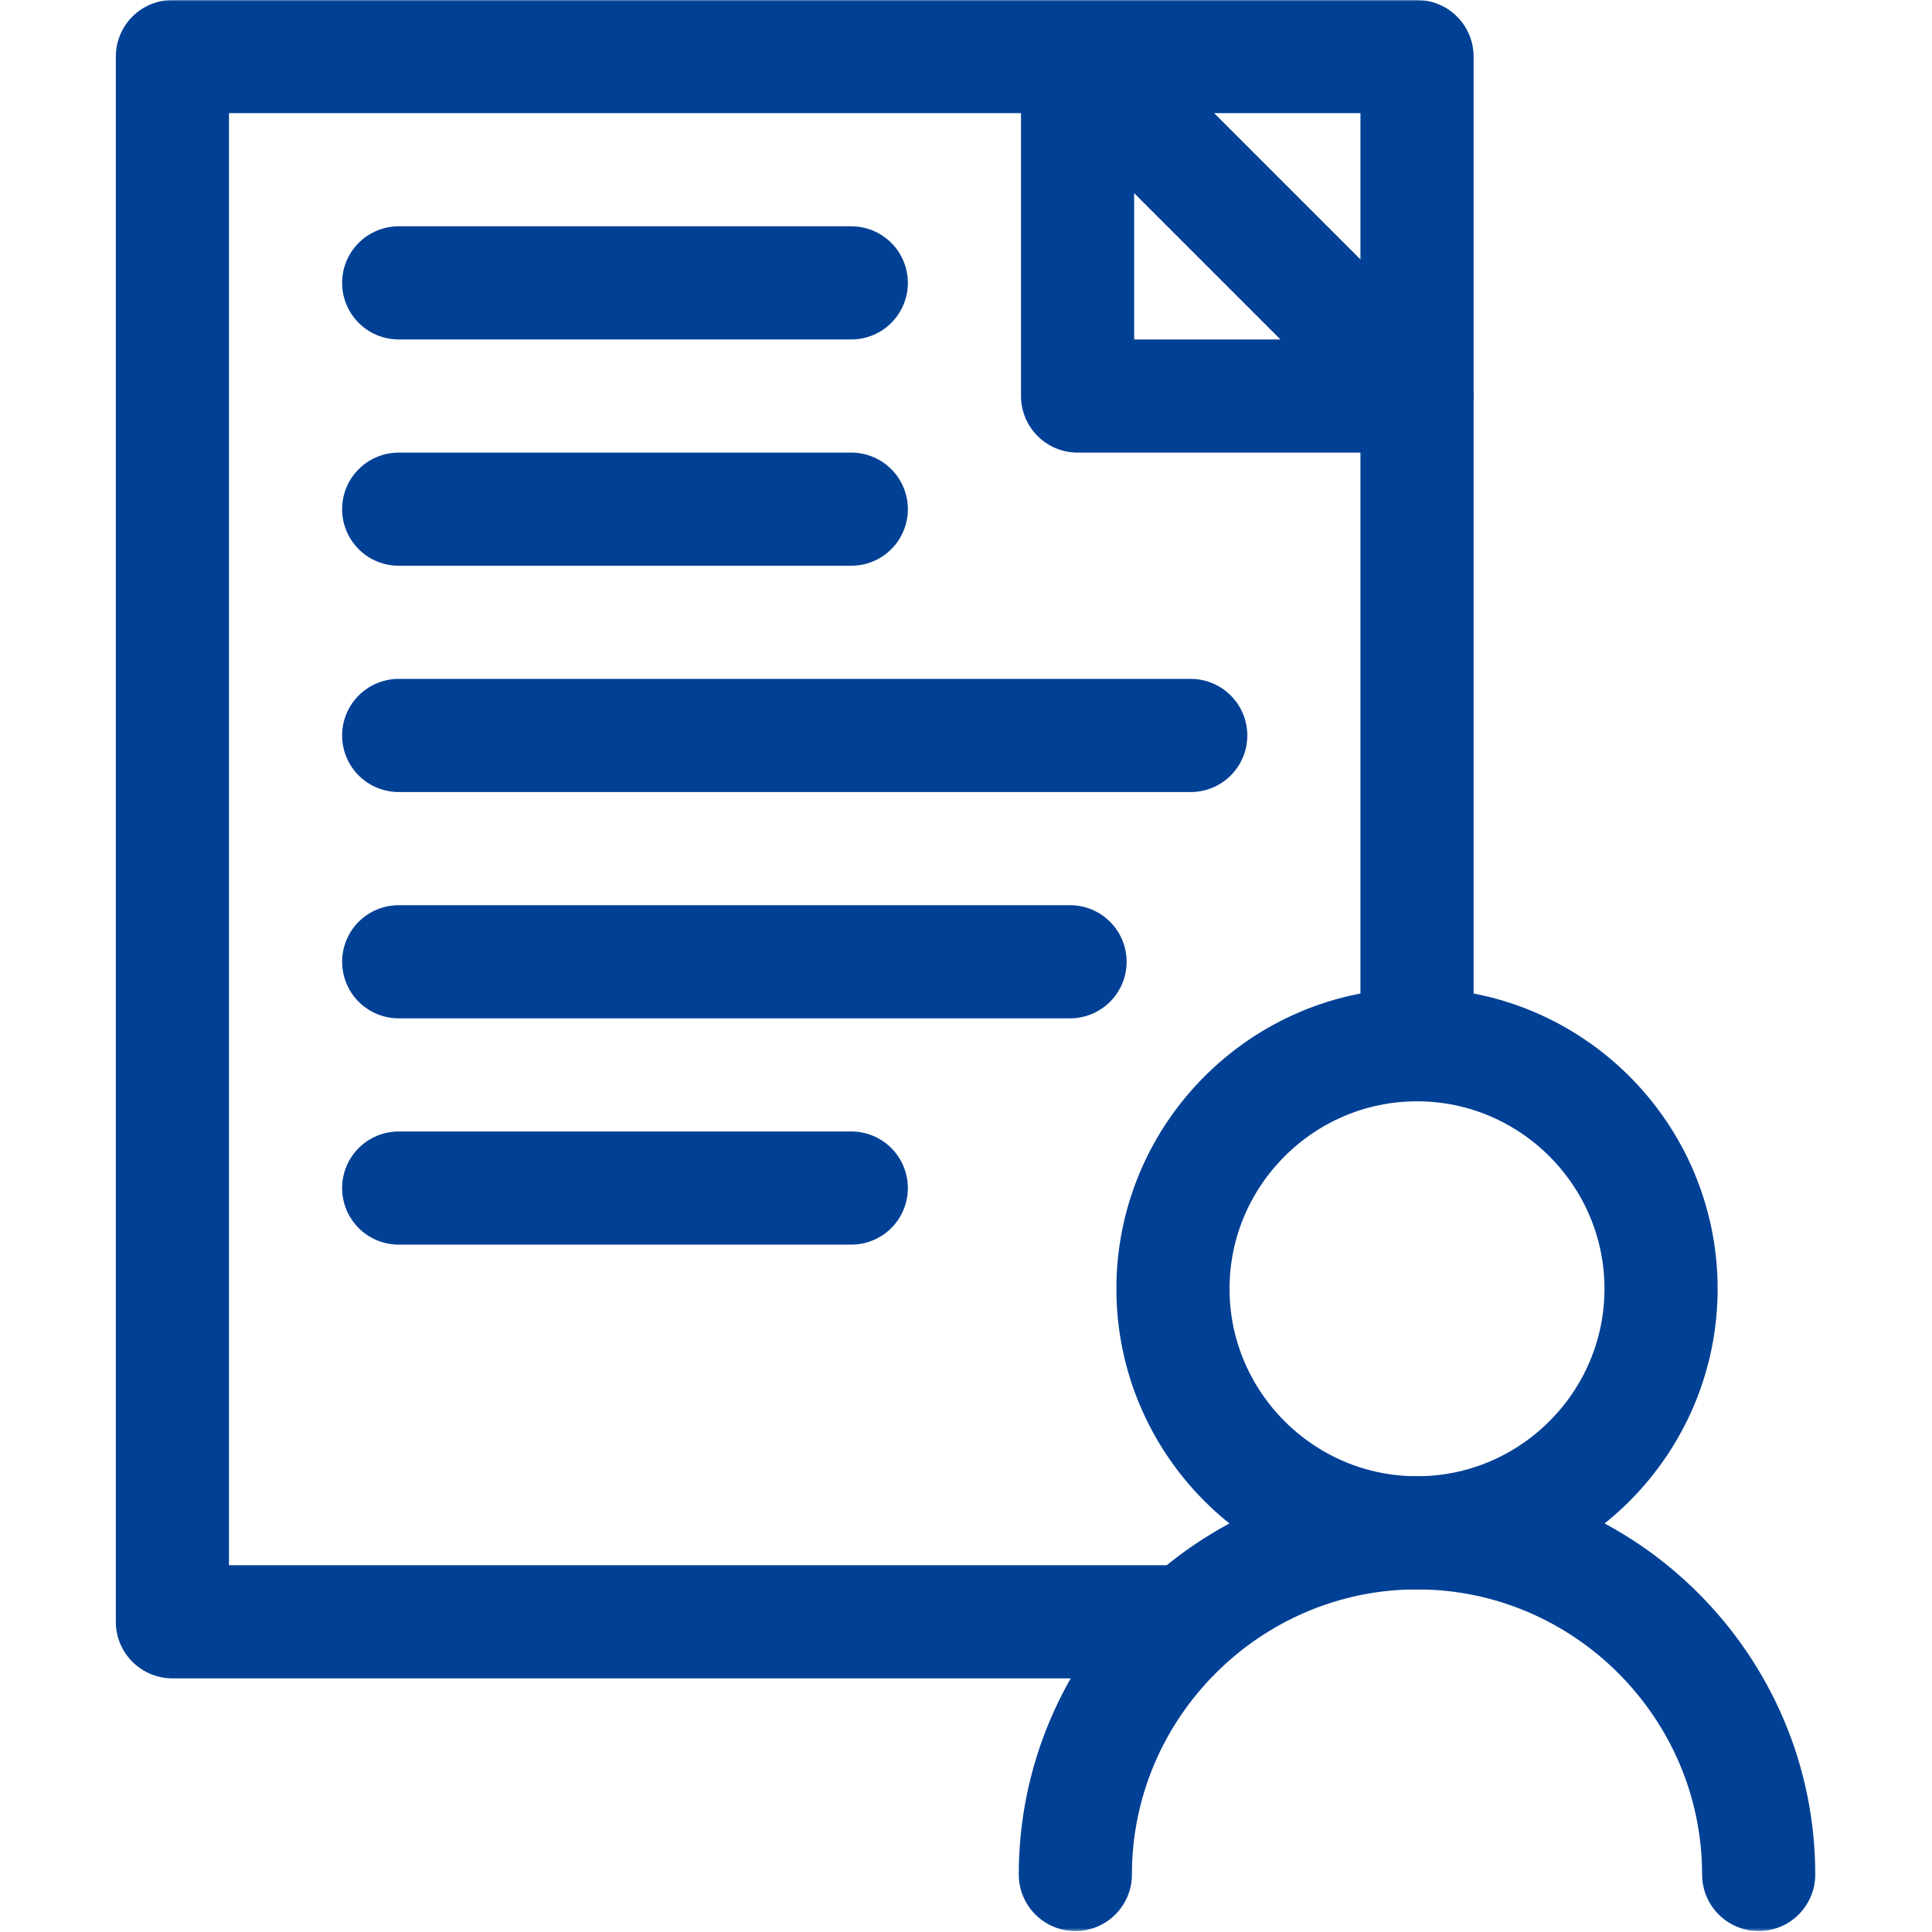
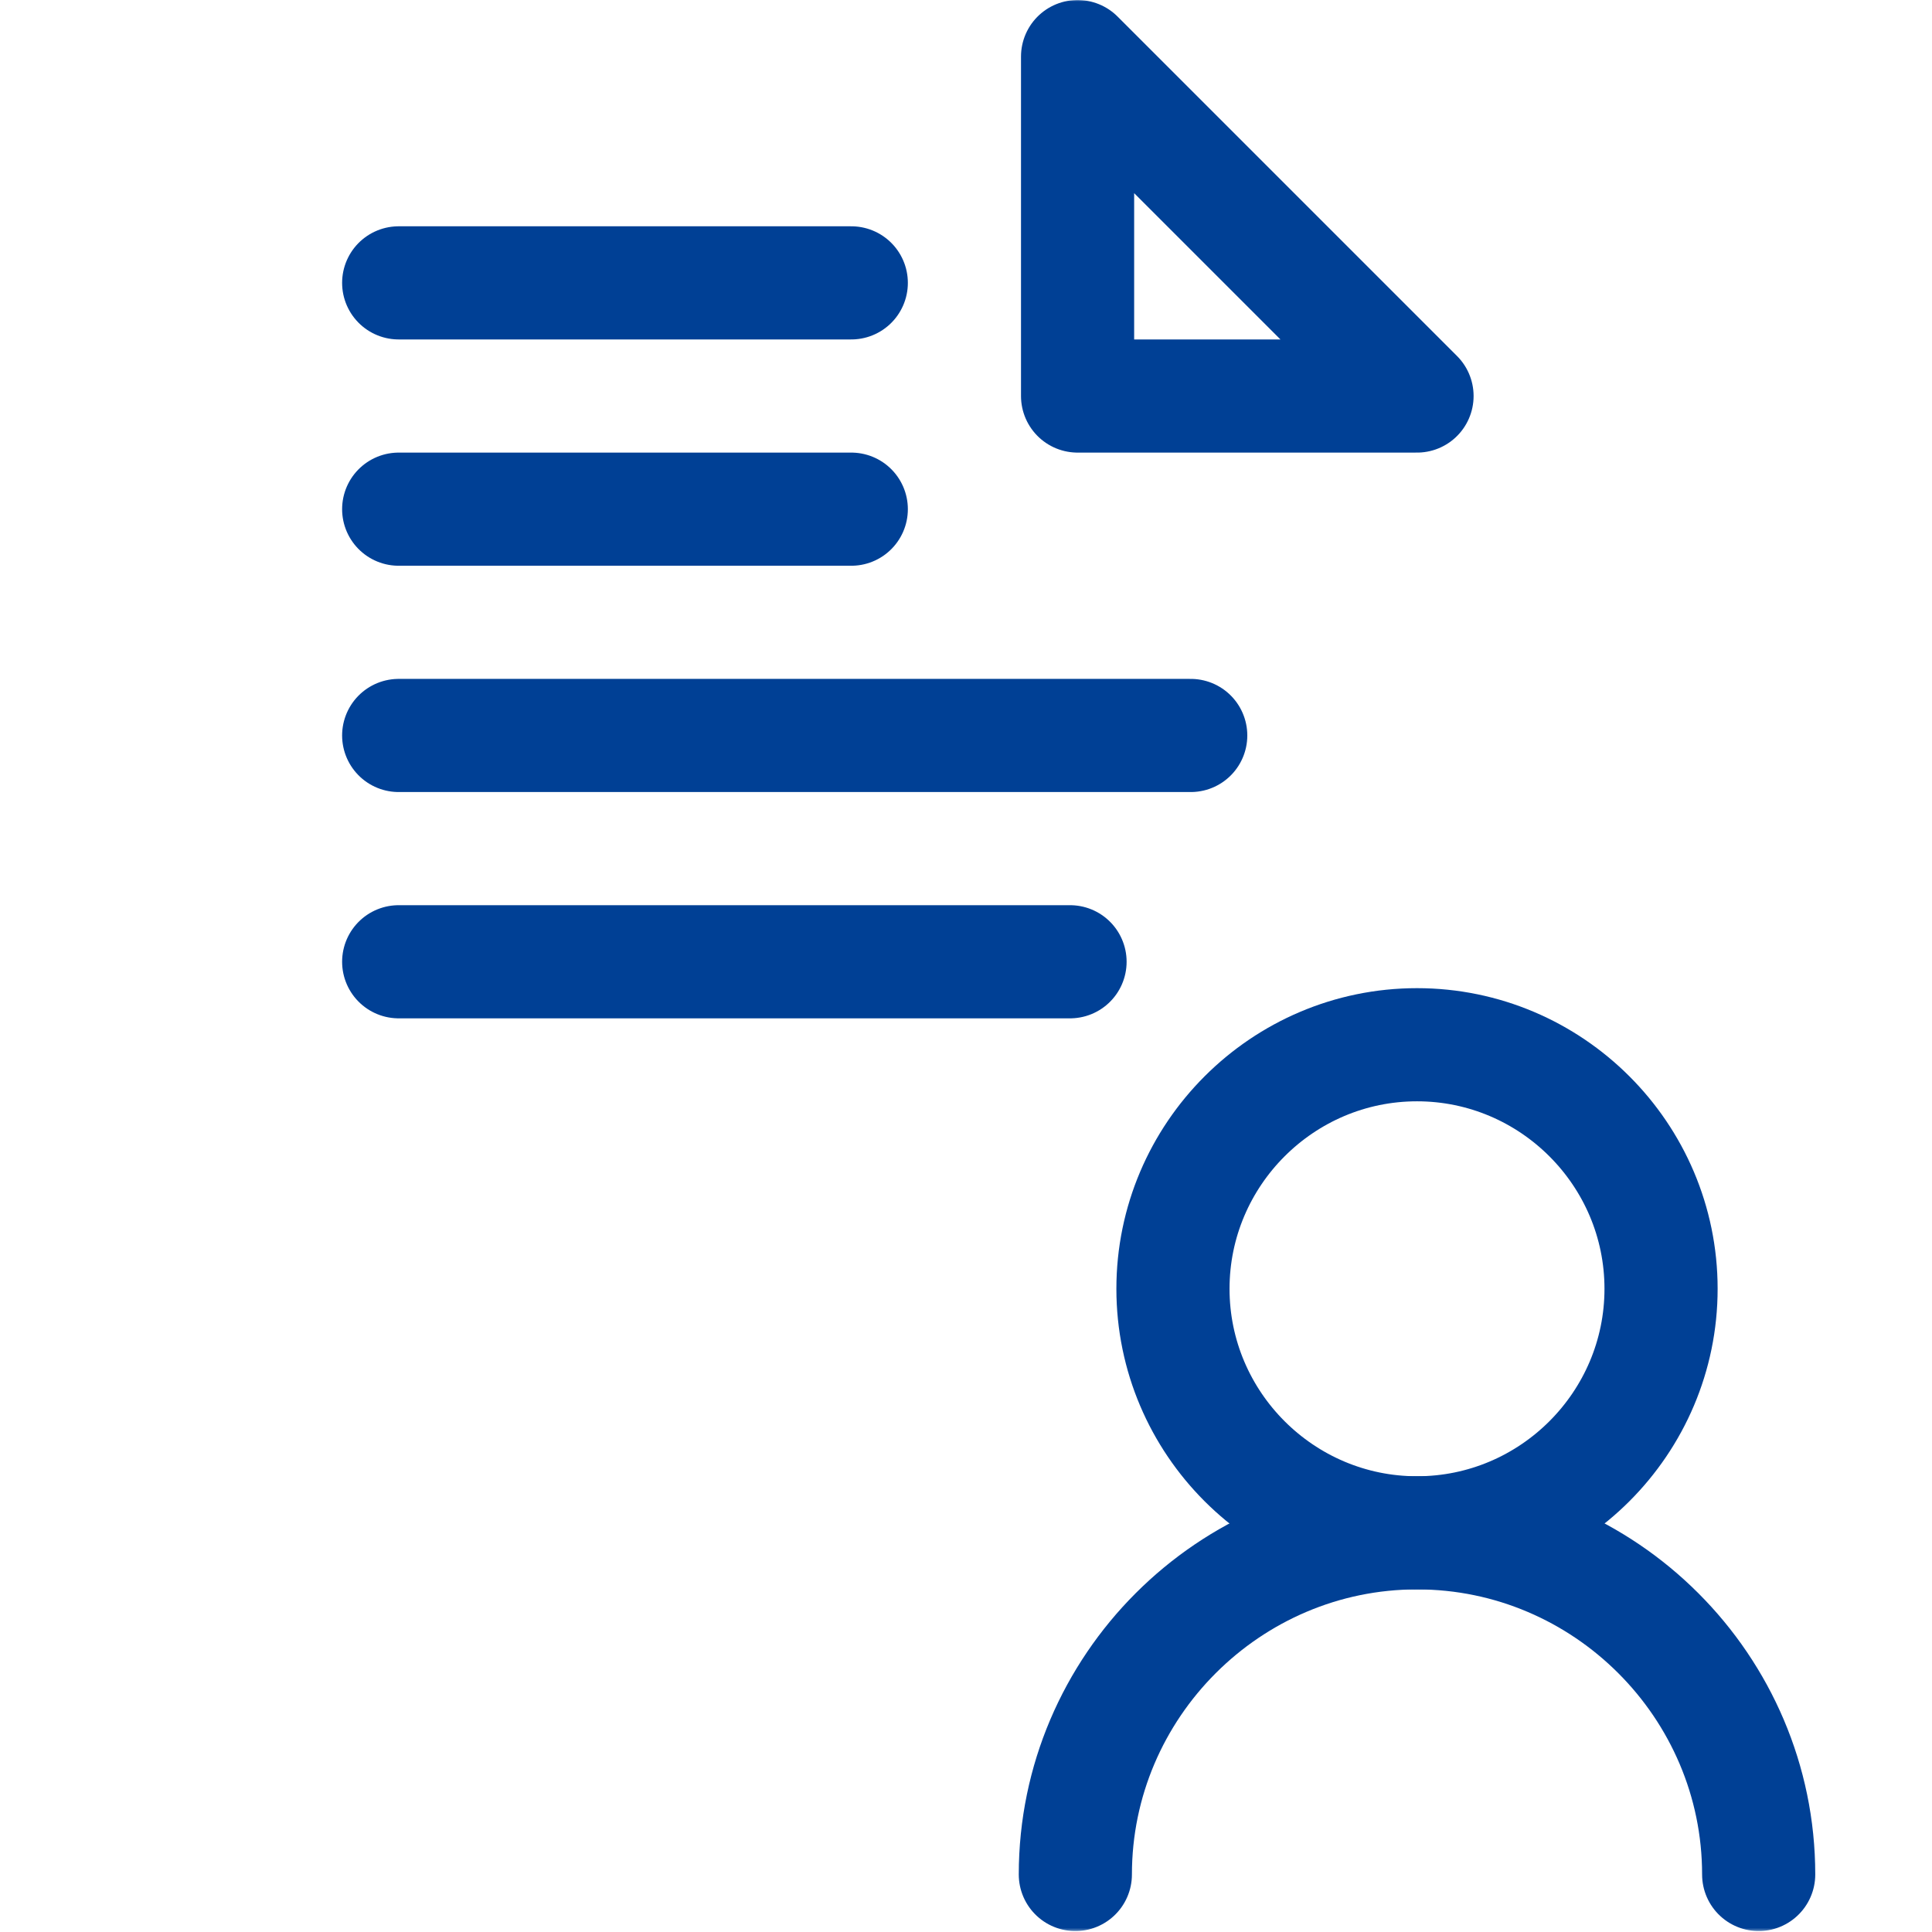
<svg xmlns="http://www.w3.org/2000/svg" fill="none" height="683" viewBox="0 0 683 683" width="683">
  <mask height="683" id="mask0_760_2993" maskUnits="userSpaceOnUse" style="mask-type:luminance" width="683" x="0" y="0">
    <path d="M0 0H682.667V682.667H0V0Z" fill="white" />
  </mask>
  <g mask="url(#mask0_760_2993)">
-     <path d="M500.945 364.001V20.001H60.945V573.334H418.671" stroke="#004095" stroke-linecap="round" stroke-linejoin="round" stroke-miterlimit="22.926" stroke-width="40" />
    <path d="M380.945 20.001V140.001H500.945L380.945 20.001Z" stroke="#004095" stroke-linecap="round" stroke-linejoin="round" stroke-miterlimit="22.926" stroke-width="40" />
  </g>
  <path d="M140.945 100H300.945" stroke="#004095" stroke-linecap="round" stroke-linejoin="round" stroke-miterlimit="22.926" stroke-width="40" />
  <path d="M140.945 180.003H300.945" stroke="#004095" stroke-linecap="round" stroke-linejoin="round" stroke-miterlimit="22.926" stroke-width="40" />
  <path d="M140.945 260.002H420.945" stroke="#004095" stroke-linecap="round" stroke-linejoin="round" stroke-miterlimit="22.926" stroke-width="40" />
  <path d="M140.945 340.003H378.279" stroke="#004095" stroke-linecap="round" stroke-linejoin="round" stroke-miterlimit="22.926" stroke-width="40" />
-   <path d="M140.945 420H300.945" stroke="#004095" stroke-linecap="round" stroke-linejoin="round" stroke-miterlimit="22.926" stroke-width="40" />
  <mask height="683" id="mask1_760_2993" maskUnits="userSpaceOnUse" style="mask-type:luminance" width="683" x="0" y="0">
    <path d="M0 0H682.667V682.667H0V0Z" fill="white" />
  </mask>
  <g mask="url(#mask1_760_2993)">
    <path d="M500.939 541.885C548.459 541.885 587.215 503.129 587.215 455.61C587.215 408.09 548.459 369.334 500.939 369.334C453.42 369.334 414.664 408.09 414.664 455.61C414.664 503.129 453.42 541.885 500.939 541.885Z" stroke="#004095" stroke-linecap="round" stroke-linejoin="round" stroke-miterlimit="22.926" stroke-width="40" />
    <path d="M380.156 662.667C380.156 596.235 434.51 541.883 500.94 541.883C567.374 541.883 621.726 596.235 621.726 662.667" stroke="#004095" stroke-linecap="round" stroke-linejoin="round" stroke-miterlimit="22.926" stroke-width="40" />
  </g>
</svg>